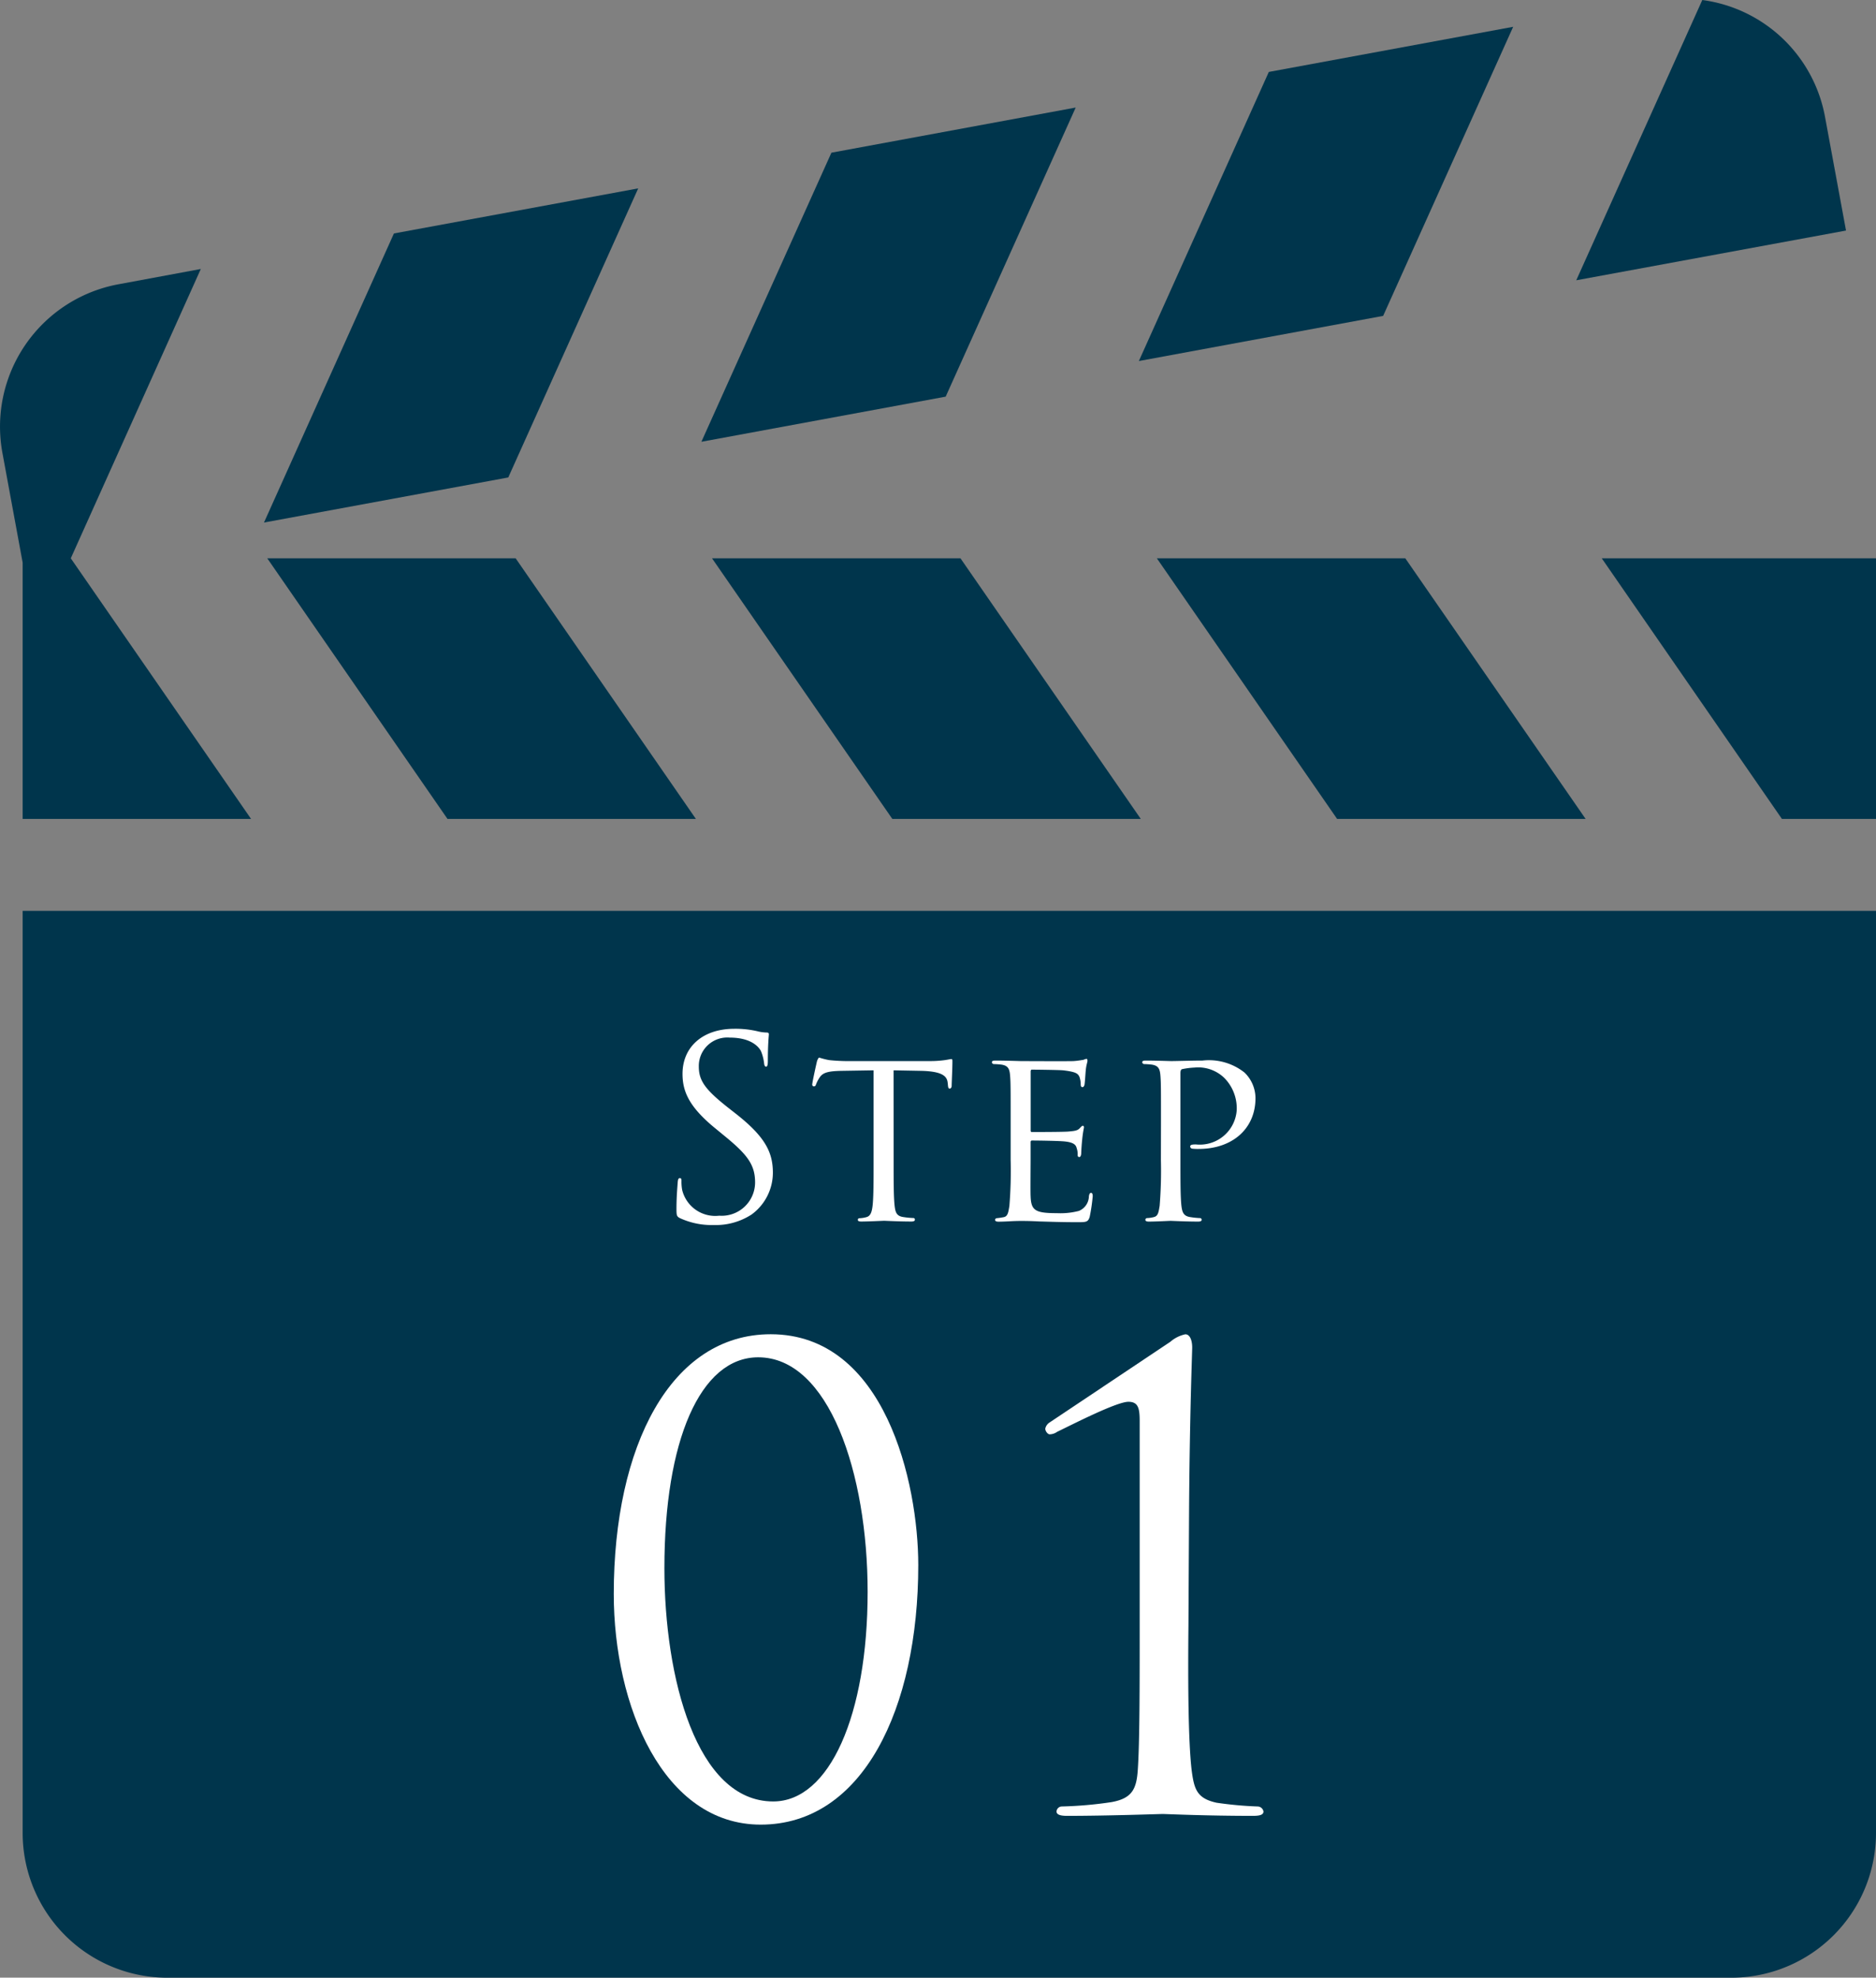
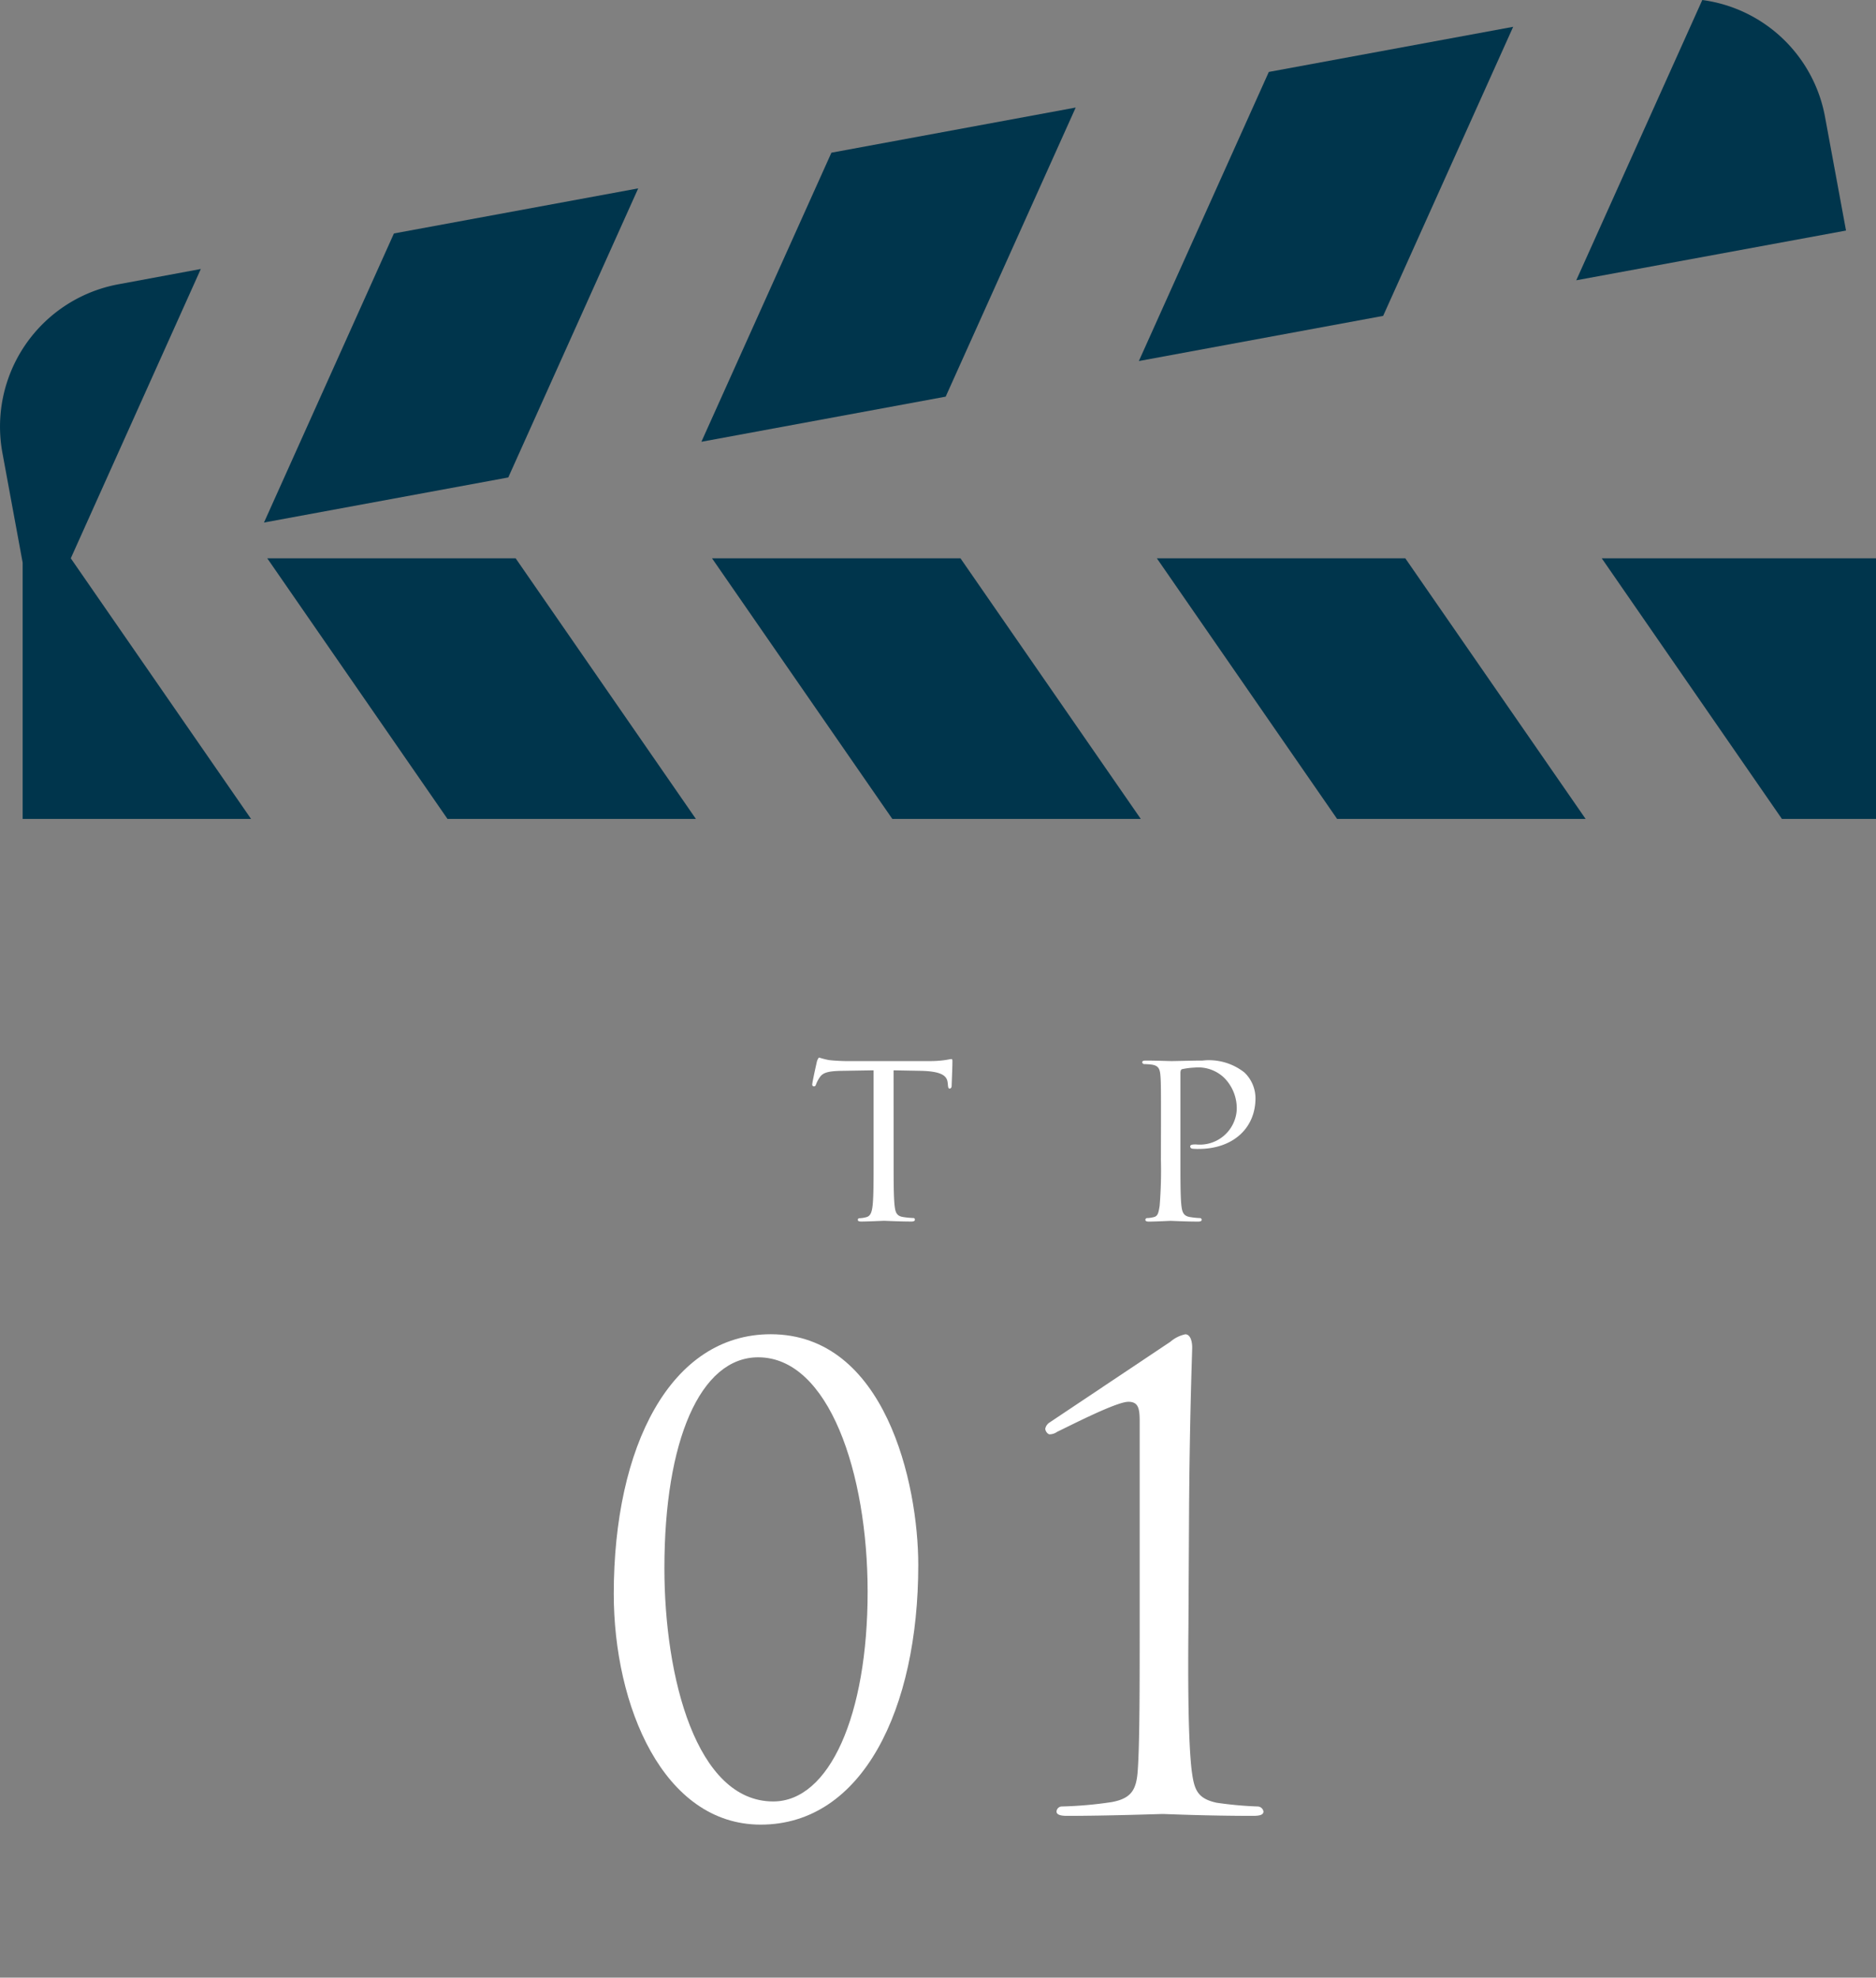
<svg xmlns="http://www.w3.org/2000/svg" viewBox="0 0 120 126.459">
  <rect x="0" y="0" width="120" height="126.459" fill="#808080" stroke="none" />
  <defs>
    <style>
      .cls-1 {
        fill: #00354c;
      }

      .cls-2 {
        fill: #fff;
      }
    </style>
  </defs>
  <g id="レイヤー_2" data-name="レイヤー 2">
    <g id="コンテンツ">
      <g>
        <g>
-           <path class="cls-1" d="M120,58.243H1.449V117.2a9.259,9.259,0,0,0,9.262,9.262H110.738A9.262,9.262,0,0,0,120,117.2" />
          <polygon class="cls-1" points="17.094 35.698 28.625 52.366 44.514 52.366 32.982 35.698 17.094 35.698" />
          <polygon class="cls-1" points="45.544 35.698 57.079 52.366 72.972 52.366 61.436 35.698 45.544 35.698" />
          <path class="cls-1" d="M1.449,52.366H16.06L4.528,35.7,12.845,17.2l-5.264.977A9.257,9.257,0,0,0,.156,28.967l1.293,7.009Z" />
          <polygon class="cls-1" points="73.998 35.698 85.53 52.366 101.426 52.366 89.89 35.698 73.998 35.698" />
          <polygon class="cls-1" points="102.456 35.698 113.983 52.366 120 52.366 120 35.698 102.456 35.698" />
          <polygon class="cls-1" points="40.824 12.045 25.198 14.928 16.886 33.413 32.512 30.53 40.824 12.045" />
          <polygon class="cls-1" points="68.808 6.877 53.182 9.764 44.865 28.249 60.491 25.363 68.808 6.877" />
          <polygon class="cls-1" points="96.791 1.714 81.161 4.6 72.848 23.086 88.474 20.199 96.791 1.714" />
          <path class="cls-1" d="M116.735,7.452A9.221,9.221,0,0,0,108.889,0l-8.062,17.922,17.255-3.18Z" />
        </g>
        <g>
-           <path class="cls-2" d="M43.511,77.9c-.224-.111-.24-.175-.24-.608,0-.8.064-1.44.08-1.7.016-.177.048-.257.128-.257.1,0,.112.049.112.177a2.818,2.818,0,0,0,.048.592,2.178,2.178,0,0,0,2.369,1.632A2.136,2.136,0,0,0,48.3,75.611c0-1.1-.464-1.744-1.84-2.881l-.721-.592c-1.7-1.392-2.081-2.385-2.081-3.473,0-1.713,1.281-2.881,3.314-2.881a6.2,6.2,0,0,1,1.488.16,2.6,2.6,0,0,0,.561.079c.128,0,.16.033.16.113s-.065.608-.065,1.7c0,.255-.031.368-.112.368s-.111-.08-.127-.208a2.877,2.877,0,0,0-.208-.8c-.1-.176-.529-.848-2-.848A1.82,1.82,0,0,0,44.7,68.2c0,.912.416,1.488,1.952,2.689l.449.352c1.888,1.488,2.337,2.481,2.337,3.761a3.314,3.314,0,0,1-1.361,2.657,4.2,4.2,0,0,1-2.417.673A4.846,4.846,0,0,1,43.511,77.9Z" />
          <path class="cls-2" d="M57.161,74.155c0,1.312,0,2.385.064,2.945.048.4.112.656.544.72a5.183,5.183,0,0,0,.64.064.1.1,0,0,1,.112.113c0,.064-.064.111-.224.111-.768,0-1.665-.047-1.745-.047-.064,0-1.04.047-1.456.047-.16,0-.224-.031-.224-.111a.1.1,0,0,1,.112-.1,1.816,1.816,0,0,0,.416-.064c.288-.064.368-.336.416-.736.064-.56.064-1.633.064-2.945V68.44l-2.033.033c-.88.016-1.216.112-1.424.432a2.207,2.207,0,0,0-.224.432c-.032.112-.08.128-.144.128a.106.106,0,0,1-.1-.112c0-.144.272-1.36.3-1.473.016-.08.1-.255.144-.255a4.98,4.98,0,0,0,.624.159c.4.049.945.065,1.1.065H59.45a6.965,6.965,0,0,0,1.008-.065c.208-.032.336-.064.4-.064s.064.08.064.16c0,.416-.048,1.393-.048,1.553,0,.112-.064.176-.128.176s-.1-.048-.112-.24l-.016-.144c-.048-.416-.352-.72-1.7-.752l-1.76-.033Z" />
-           <path class="cls-2" d="M64.647,71.754c0-2.113,0-2.5-.032-2.929-.032-.464-.112-.688-.576-.753-.112-.015-.352-.031-.48-.031a.137.137,0,0,1-.113-.113c0-.079.065-.112.224-.112.641,0,1.553.033,1.633.033.1,0,3.042.015,3.362,0,.272-.016.528-.065.64-.08a.849.849,0,0,1,.192-.064c.048,0,.064.064.064.128,0,.095-.08.255-.112.64-.016.128-.048.736-.08.9-.016.064-.064.144-.128.144-.08,0-.112-.064-.112-.176a1.491,1.491,0,0,0-.08-.48c-.1-.224-.24-.32-1.008-.417-.241-.031-1.874-.047-2.033-.047-.065,0-.08.047-.08.144v3.7c0,.1,0,.144.08.144.176,0,2.033,0,2.352-.032.337-.032.545-.048.689-.192.1-.1.16-.176.208-.176s.08.032.08.112a7.417,7.417,0,0,0-.112.752c-.032.273-.064.785-.064.881,0,.112-.032.256-.128.256-.064,0-.1-.048-.1-.128a1.207,1.207,0,0,0-.064-.448c-.048-.193-.176-.353-.721-.417-.384-.048-1.888-.064-2.129-.064-.08,0-.095.049-.095.1v1.136c0,.464-.016,2.049,0,2.321.031.912.288,1.088,1.68,1.088a4.694,4.694,0,0,0,1.409-.144,1.032,1.032,0,0,0,.64-.944c.032-.16.064-.208.144-.208s.1.112.1.208a11.316,11.316,0,0,1-.192,1.313c-.1.352-.24.352-.784.352-1.057,0-1.873-.033-2.449-.048-.593-.032-.961-.032-1.169-.032-.032,0-.3,0-.608.016-.272.016-.592.031-.816.031-.144,0-.224-.031-.224-.111a.109.109,0,0,1,.112-.113,4.02,4.02,0,0,0,.432-.064c.272-.048.3-.32.368-.72a27.79,27.79,0,0,0,.08-2.945Z" />
          <path class="cls-2" d="M74.263,71.754c0-2.113,0-2.5-.032-2.929-.032-.464-.112-.688-.576-.753-.112-.015-.352-.031-.48-.031a.136.136,0,0,1-.112-.113c0-.079.064-.112.224-.112.64,0,1.521.033,1.632.033.305,0,1.361-.033,2-.033a3.658,3.658,0,0,1,2.689.769,2.289,2.289,0,0,1,.7,1.632c0,1.953-1.472,3.25-3.633,3.25a3.344,3.344,0,0,1-.4-.016.154.154,0,0,1-.144-.128c0-.113.08-.144.368-.144a2.366,2.366,0,0,0,2.609-2.193,2.765,2.765,0,0,0-.8-2.065,2.4,2.4,0,0,0-1.905-.656,4.76,4.76,0,0,0-.784.1c-.08.015-.112.112-.112.256v5.538c0,1.312,0,2.385.064,2.945.048.4.128.656.56.72a4.96,4.96,0,0,0,.624.064.109.109,0,0,1,.112.113c0,.064-.064.111-.224.111-.768,0-1.7-.047-1.76-.047s-.961.047-1.393.047c-.144,0-.224-.031-.224-.111a.109.109,0,0,1,.112-.113,1.953,1.953,0,0,0,.432-.064c.272-.064.3-.32.368-.72a27.79,27.79,0,0,0,.08-2.945Z" />
          <path class="cls-2" d="M49.3,85.316c7.318,0,9.438,9.518,9.438,14.757,0,9.2-3.559,16.6-10.078,16.6-6.239,0-9.4-7.6-9.4-14.757C39.262,92.475,42.9,85.316,49.3,85.316Zm.159,29.875c3.6,0,6.04-5.519,6.04-13.4,0-7.6-2.48-15-7-15-3.719,0-6,5.36-6,13.478C42.5,107.272,44.542,115.191,49.46,115.191Z" />
          <path class="cls-2" d="M76.02,103.953c-.04,4,0,7.439.2,9.2.16,1.24.32,1.84,1.6,2.12a23.86,23.86,0,0,0,2.639.24.385.385,0,0,1,.36.32c0,.2-.2.28-.68.28-3,0-5.559-.12-5.759-.12s-3.559.12-6.119.12c-.44,0-.679-.08-.679-.28a.344.344,0,0,1,.319-.32,25.387,25.387,0,0,0,3.2-.28c1.32-.24,1.6-.84,1.68-2.08.119-1.759.119-5.2.119-9.2V90.875c0-.8-.079-1.24-.719-1.24-.76,0-3.56,1.44-4.559,1.92a.854.854,0,0,1-.48.16c-.121,0-.28-.2-.28-.36a.616.616,0,0,1,.28-.4L74.86,85.8a2.148,2.148,0,0,1,.96-.48c.32,0,.44.44.44.84,0,.32-.16,4.279-.2,10.4Z" />
        </g>
      </g>
    </g>
  </g>
</svg>